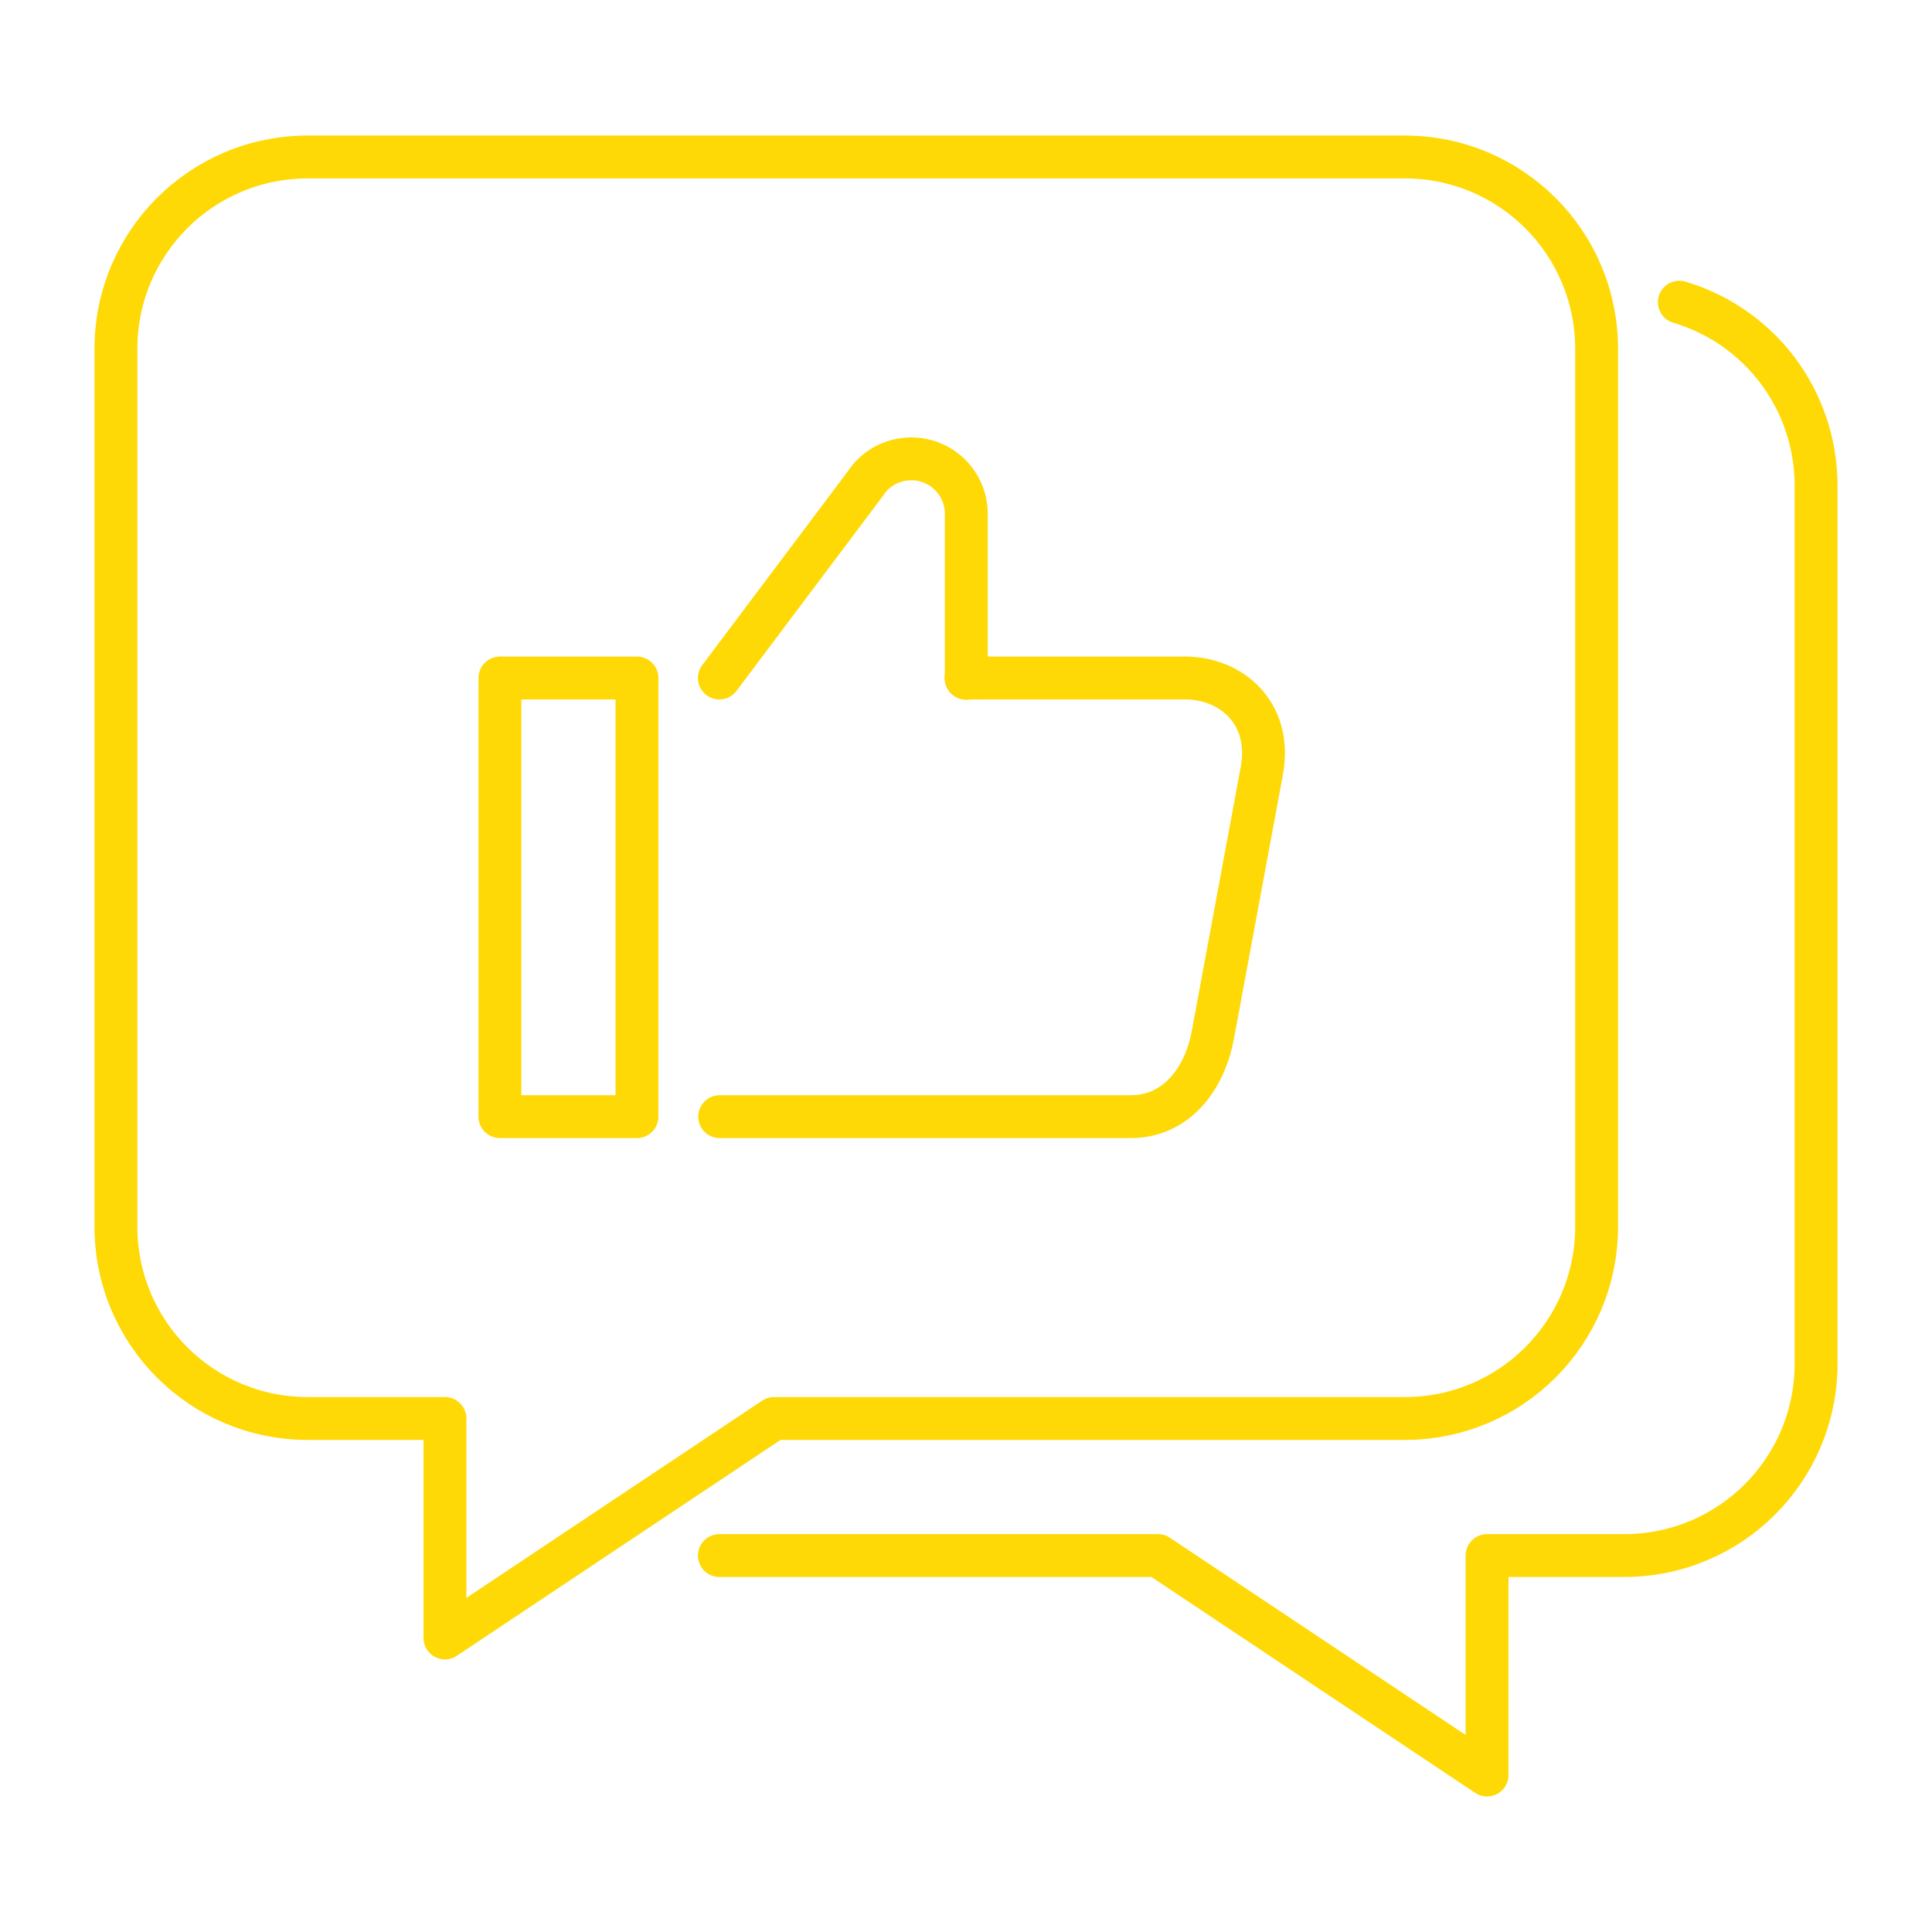
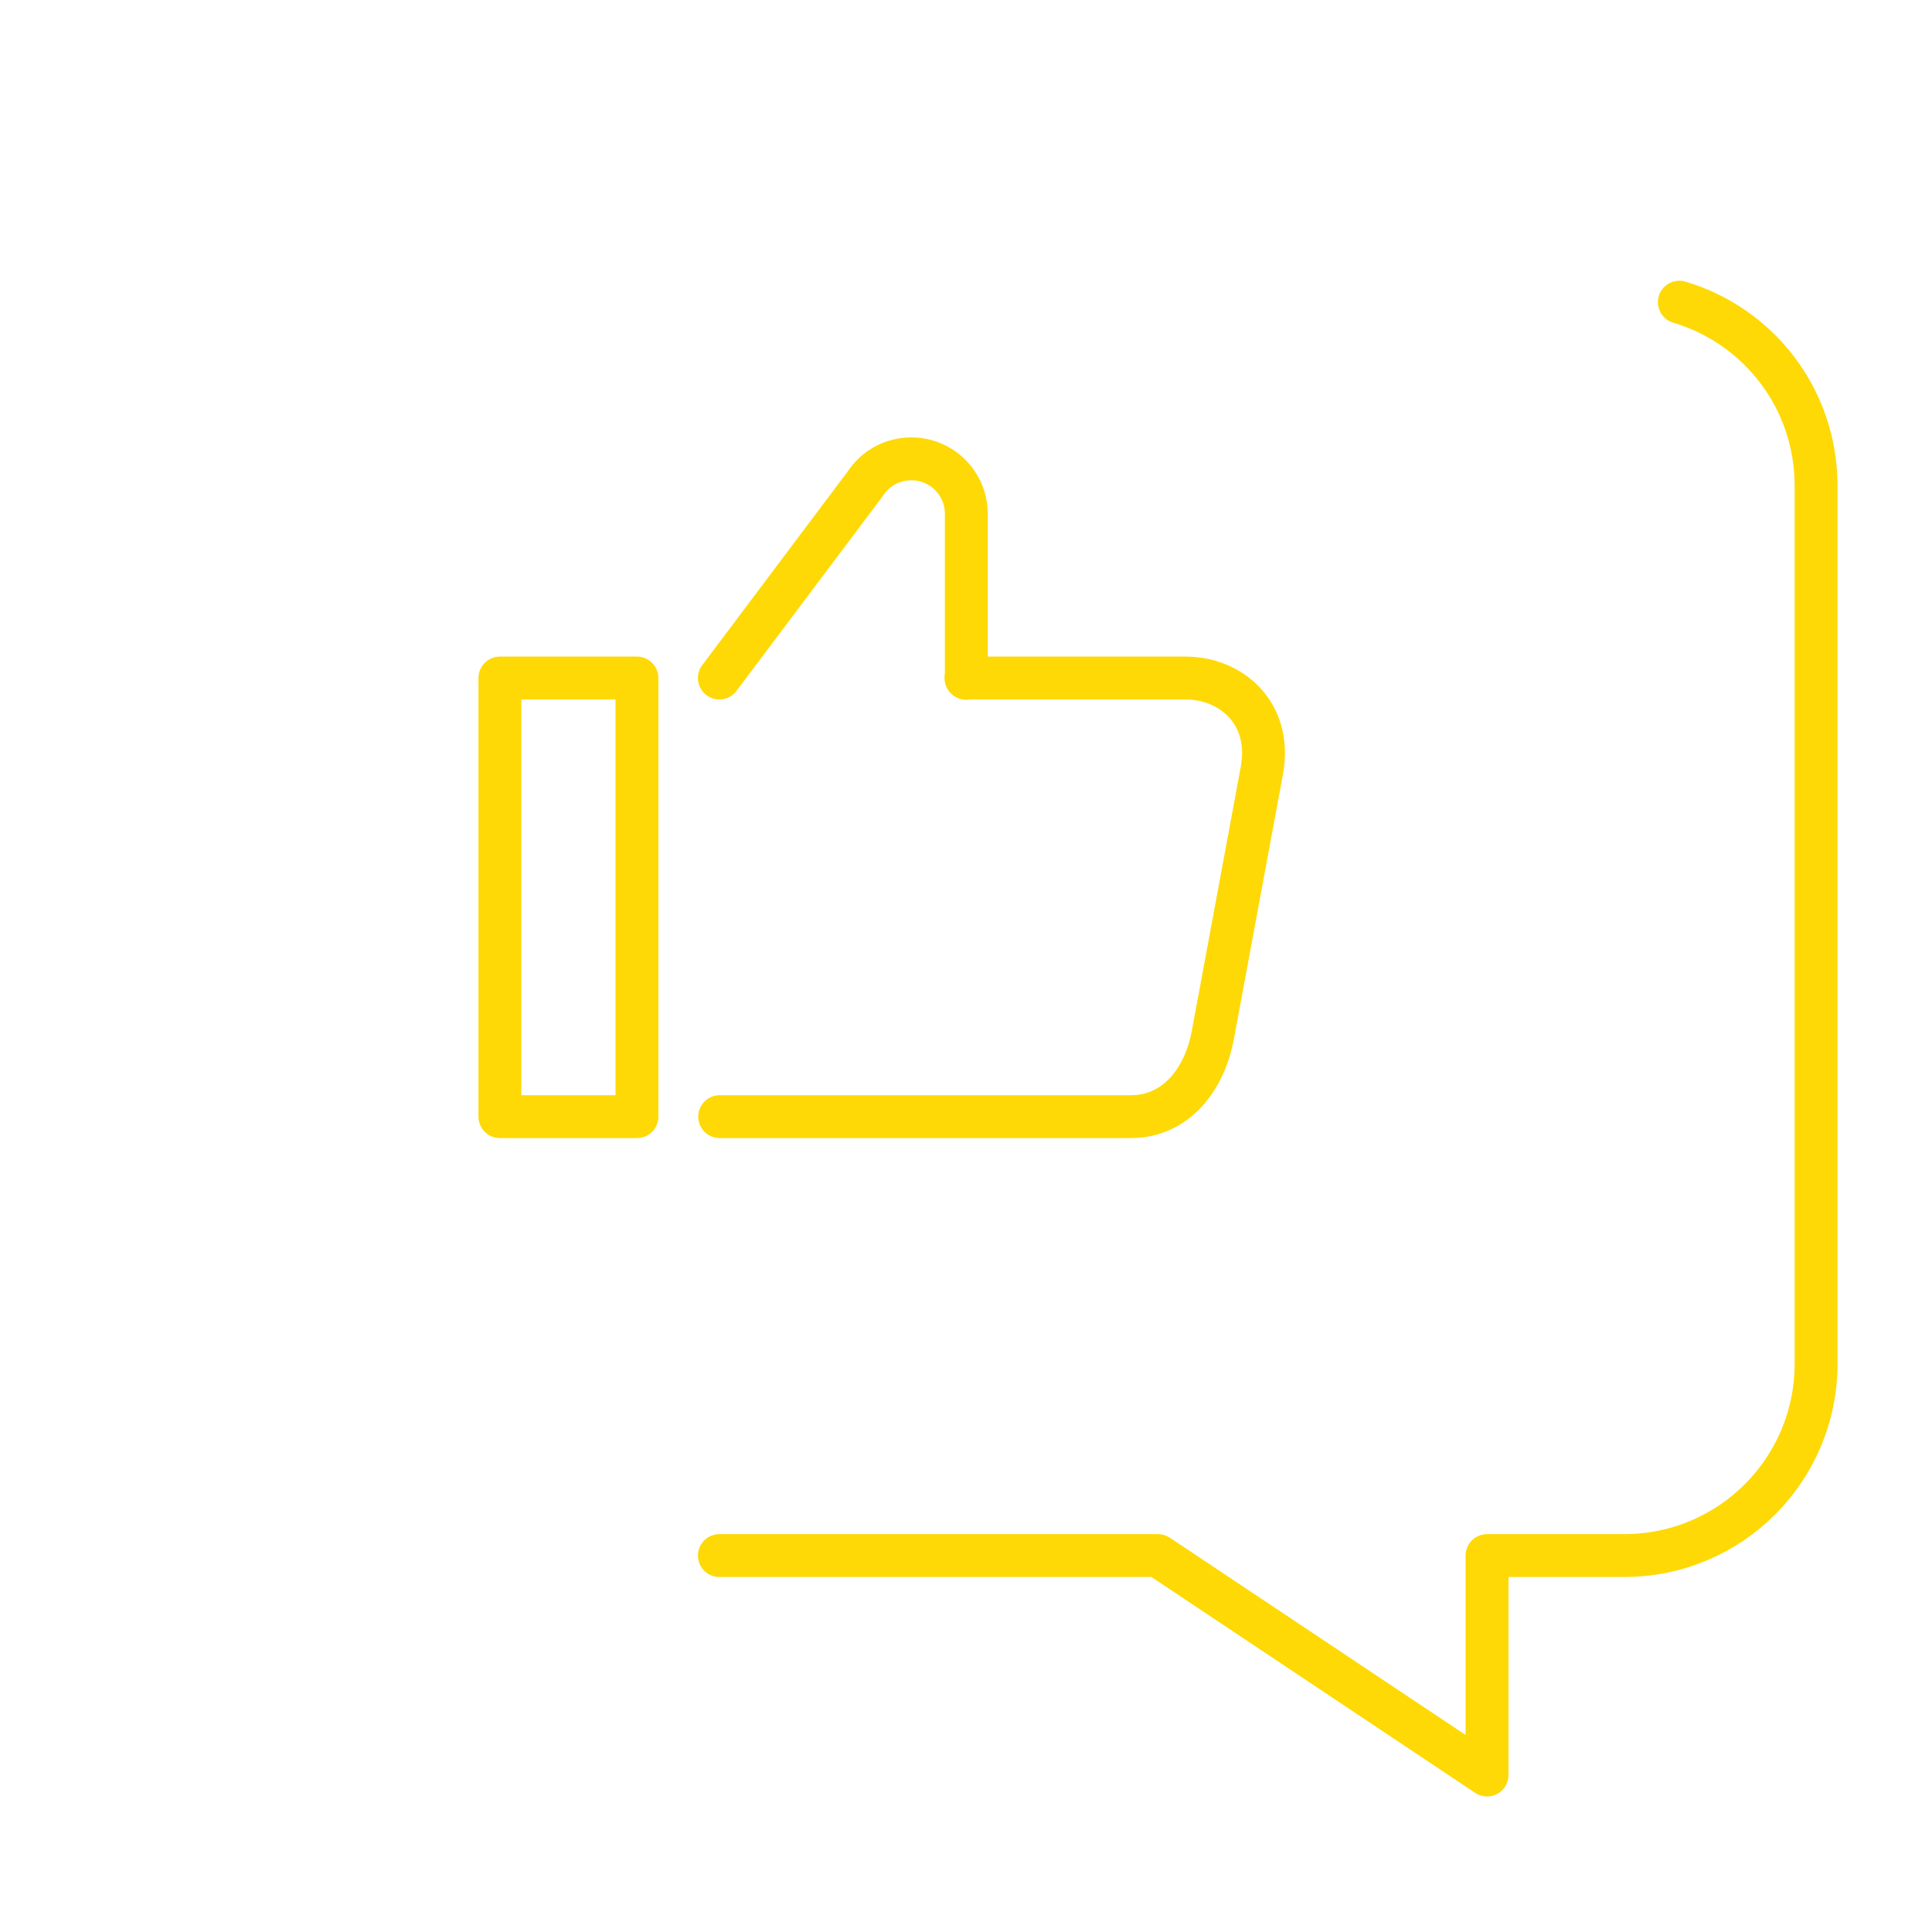
<svg xmlns="http://www.w3.org/2000/svg" id="Layer_1" data-name="Layer 1" viewBox="0 0 64 64">
  <defs>
    <style>
      .cls-1 {
        fill: none;
        stroke: #fed905;
        stroke-linecap: round;
        stroke-linejoin: round;
        stroke-width: 1.42px;
      }
    </style>
  </defs>
  <g id="g1949">
-     <path id="path1901" class="cls-1" d="M10.2,5.2h36.33c3.52,0,6.36,2.84,6.36,6.36v29.07c0,3.52-2.84,6.36-6.36,6.36h-20.89l-10.9,7.27v-7.27h-4.54c-3.52,0-6.36-2.84-6.36-6.36V11.56c0-3.52,2.84-6.36,6.36-6.36Z" />
    <path id="path1903" class="cls-1" d="M23.83,51.53h14.53l10.9,7.27v-7.27h4.54c3.52,0,6.36-2.84,6.36-6.36v-29.07c0-2.89-1.9-5.31-4.53-6.09" />
    <g id="g1941">
      <path id="rect1926" class="cls-1" d="M32,22.46h7.27c1.51,0,2.88,1.16,2.53,3.07l-1.62,8.74c-.27,1.48-1.22,2.72-2.72,2.72h-13.62" />
      <path id="path1934" class="cls-1" d="M21.1,22.46v14.53h-4.54v-14.53h4.54Z" />
      <path id="path1936" class="cls-1" d="M23.83,22.46l4.83-6.43c.32-.5.88-.83,1.53-.83,1,0,1.82.81,1.82,1.82v5.45" />
    </g>
  </g>
</svg>